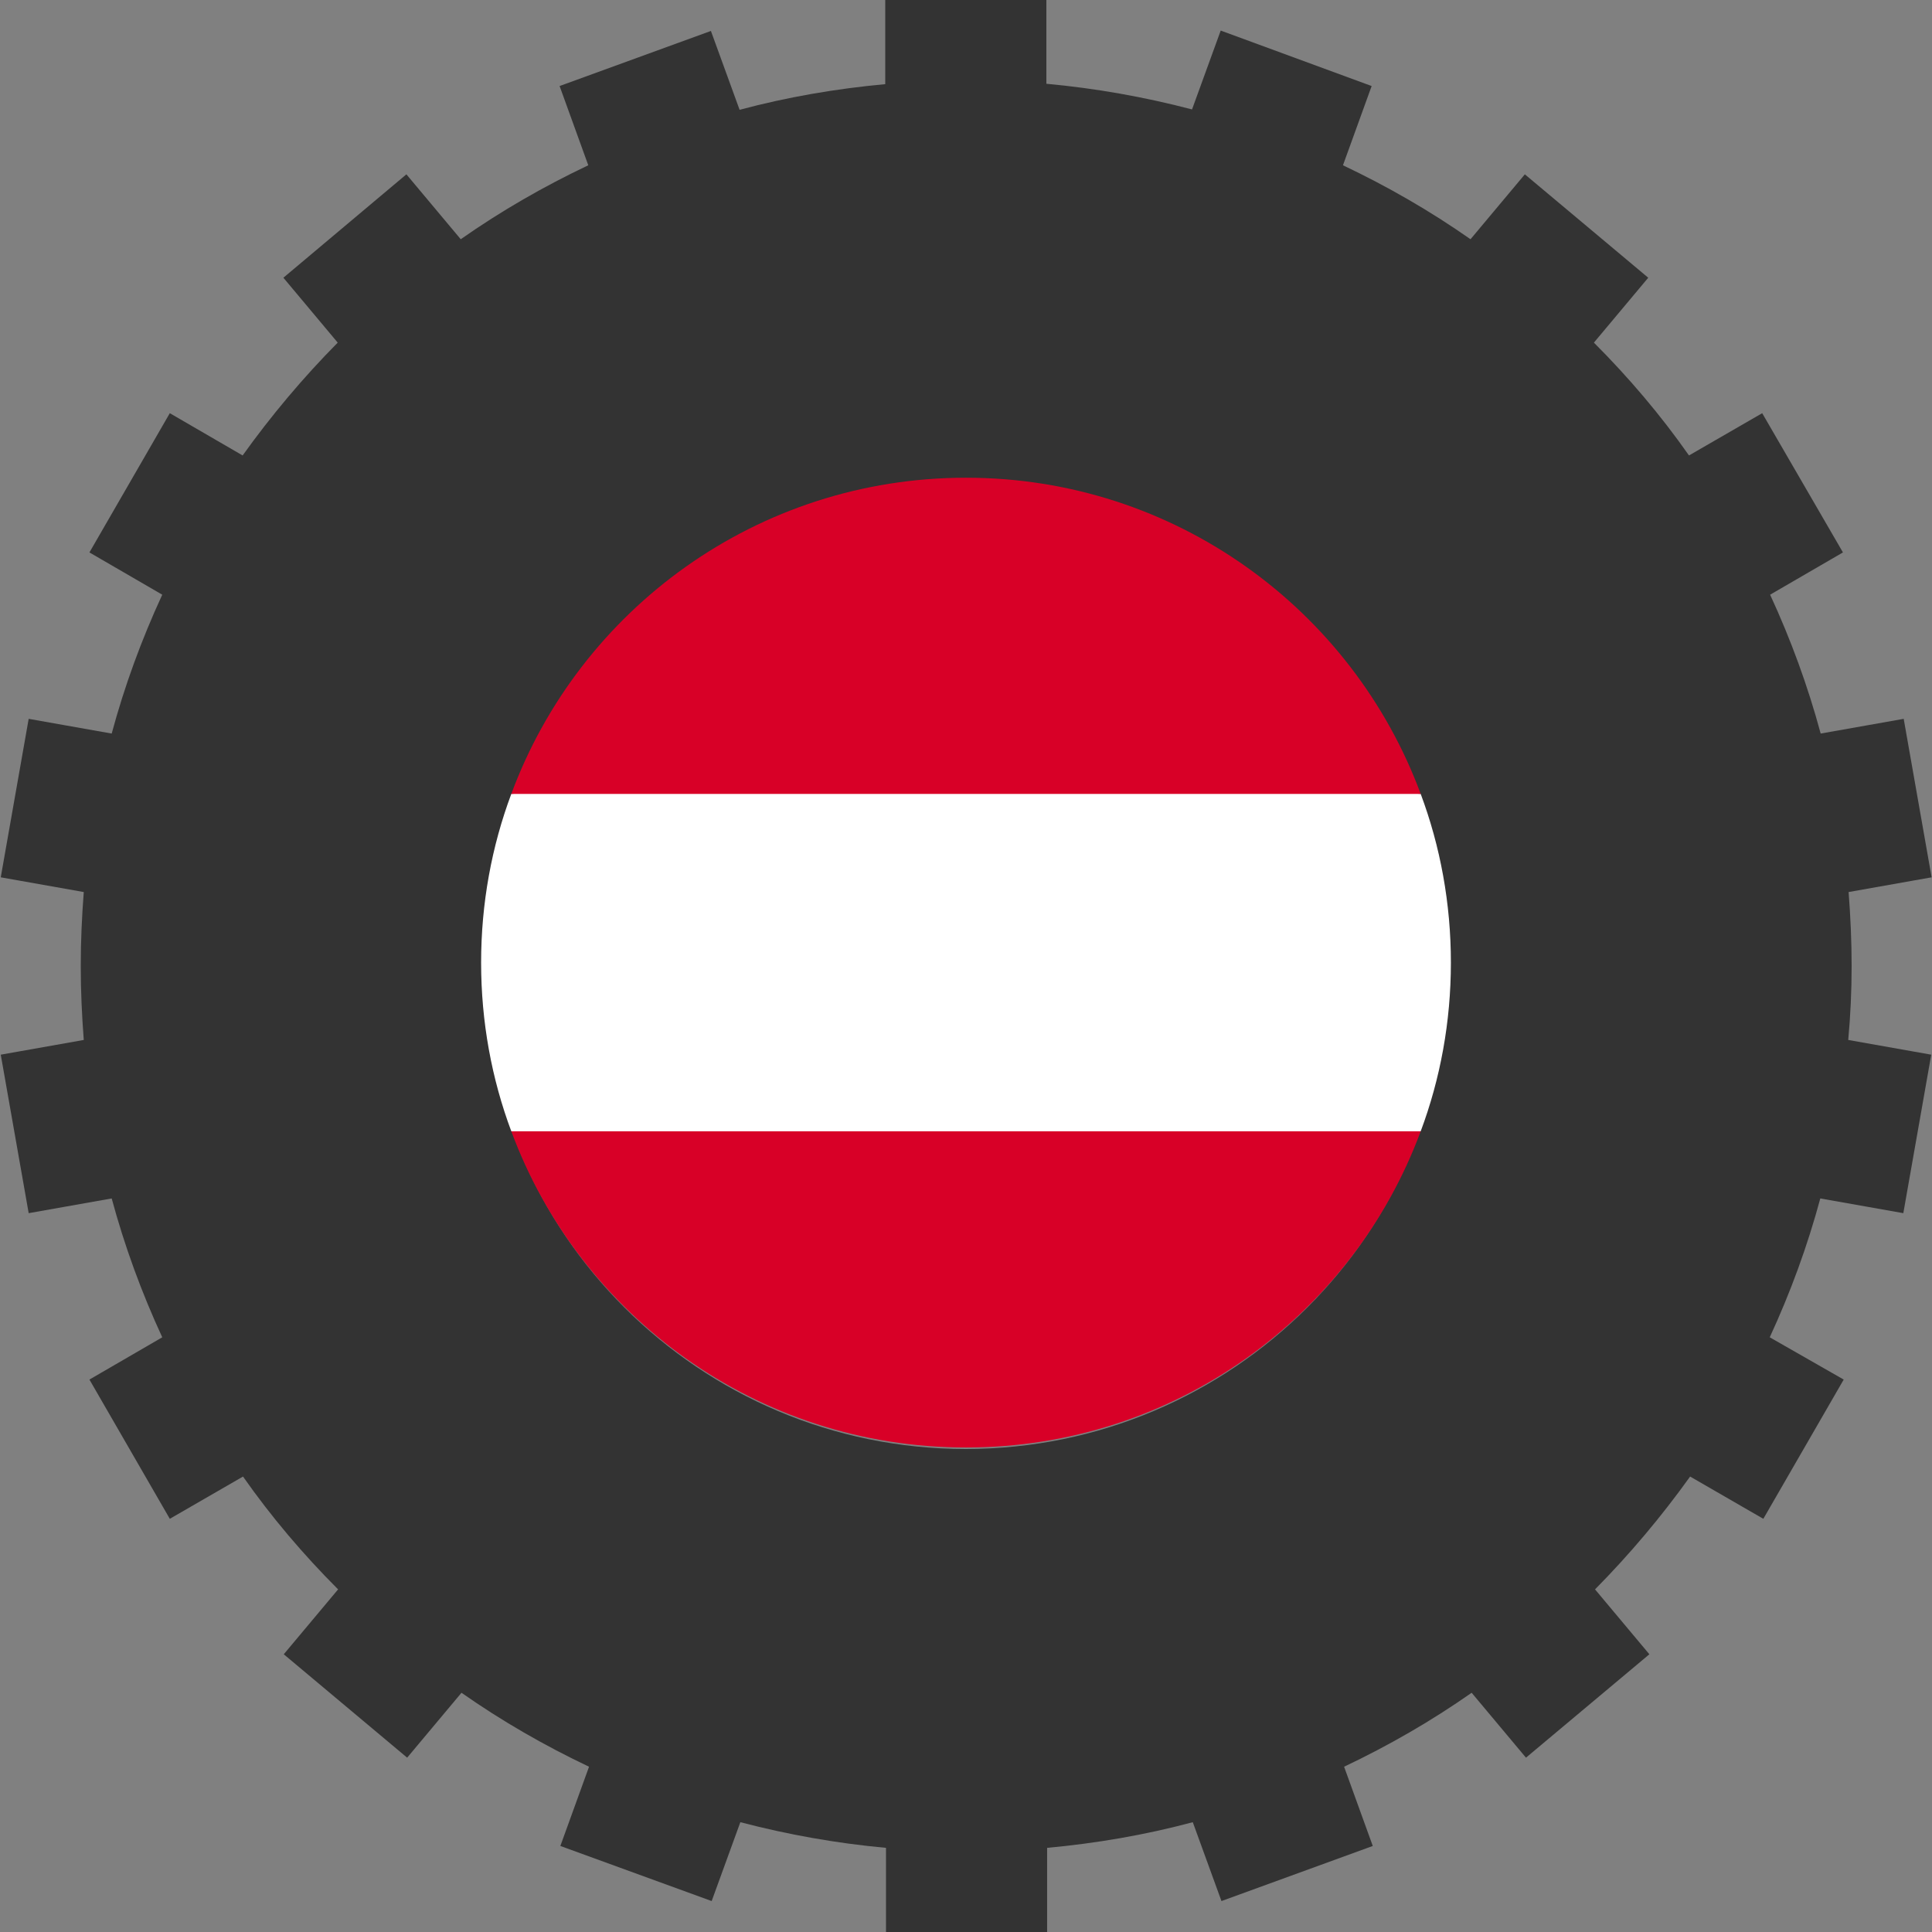
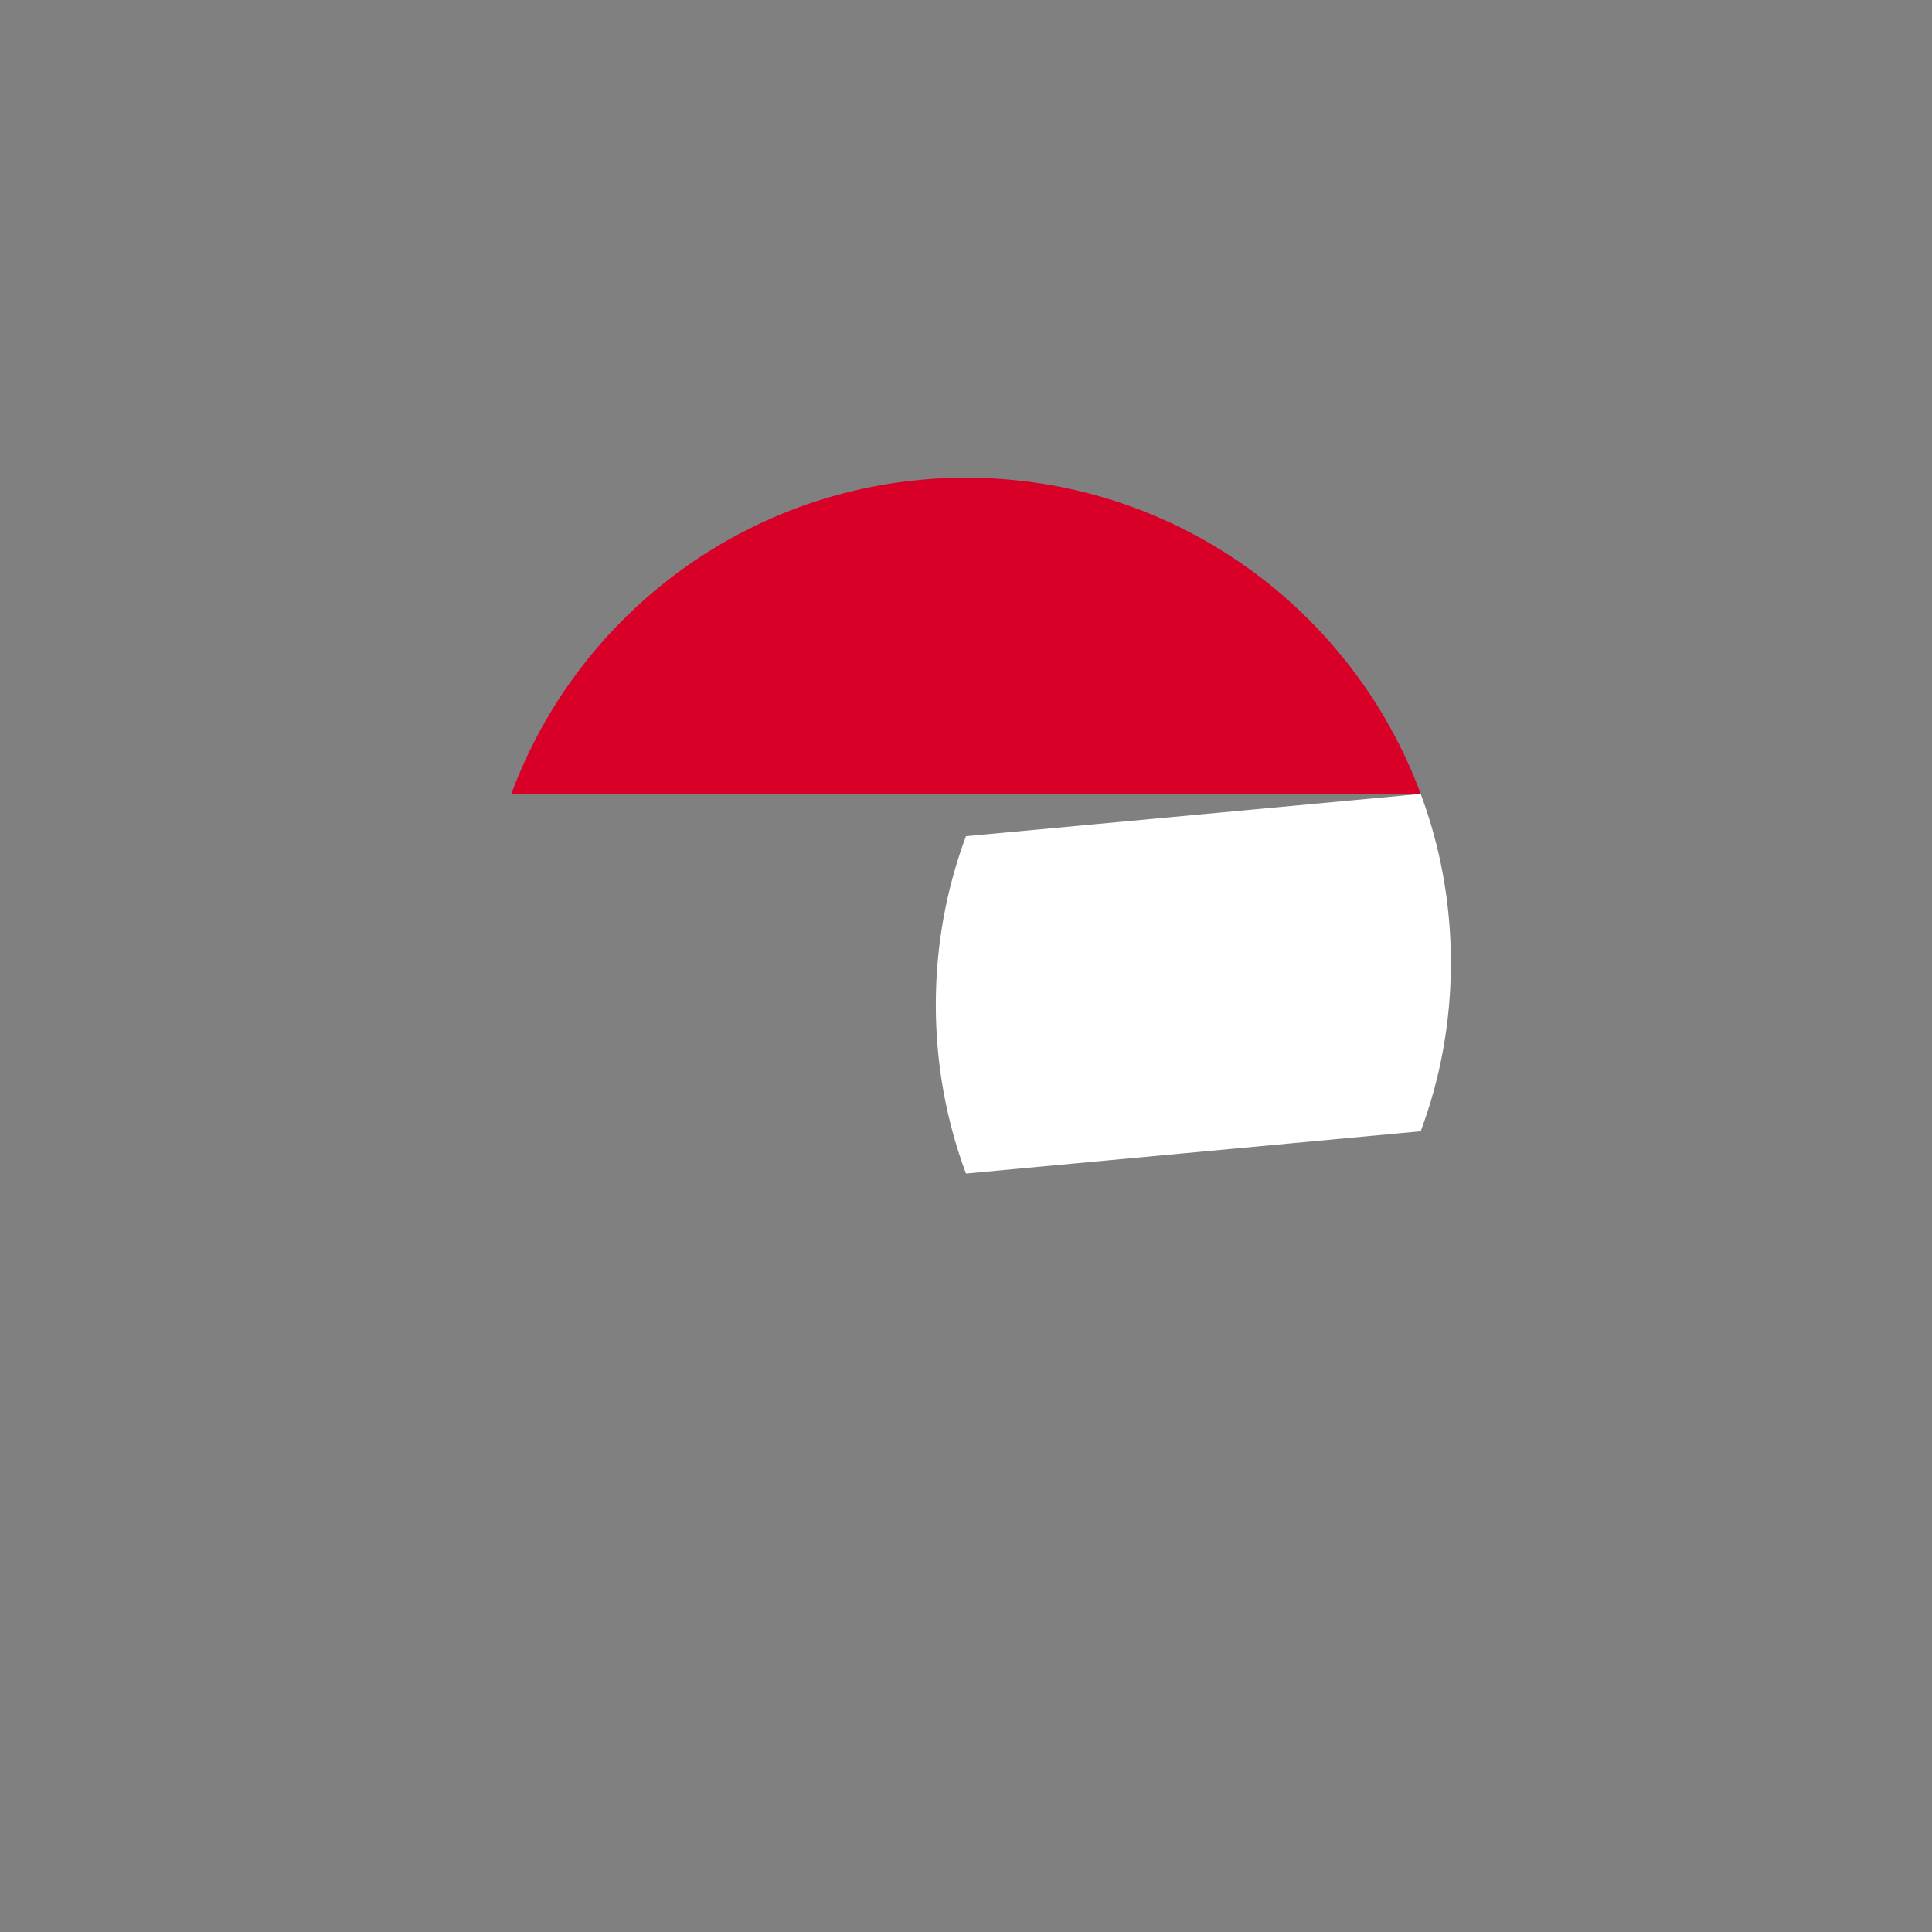
<svg xmlns="http://www.w3.org/2000/svg" xmlns:ns1="http://sodipodi.sourceforge.net/DTD/sodipodi-0.dtd" xmlns:ns2="http://www.inkscape.org/namespaces/inkscape" version="1.1" id="svg6" x="0px" y="0px" viewBox="0 0 512 512" style="enable-background:new 0 0 512 512;" xml:space="preserve">
  <rect x="0" y="0" width="512" height="512" fill="#808080" stroke="none" />
  <style type="text/css">
	.st0{fill:#333333;}
	.st1{fill:#FFFFFF;}
	.st2{fill:#D80027;}
</style>
  <ns1:namedview bordercolor="#666666" borderopacity="1" gridtolerance="10" guidetolerance="10" id="namedview8" ns2:current-layer="svg6" ns2:cx="215.5877" ns2:cy="230.60485" ns2:measure-end="261.424,400.271" ns2:measure-start="171.39,237.559" ns2:pageopacity="0" ns2:pageshadow="2" ns2:window-height="739" ns2:window-maximized="0" ns2:window-width="934" ns2:window-x="254" ns2:window-y="111" ns2:zoom="0.921875" objecttolerance="10" pagecolor="#ffffff" showgrid="false">
	</ns1:namedview>
  <g id="_03-tire">
    <g id="Glyph">
-       <path id="path2" class="st0" d="M490.7,256c0-6.6-0.3-13.1-0.8-19.6l22-3.9l-7.4-42l-22,3.9c-3.4-12.6-7.9-24.9-13.4-36.8    l19.3-11.2L467,109.5l-19.4,11.2c-7.5-10.7-16-20.7-25.2-29.9l14.4-17.2l-32.7-27.4l-14.4,17.2c-10.7-7.5-22-14-33.8-19.6l7.6-21    L323.5,8.1l-7.6,20.9c-12.6-3.3-25.5-5.6-38.6-6.8V0h-42.7v22.3c-13,1.2-25.9,3.4-38.6,6.8l-7.6-20.9l-40.1,14.6l7.6,21    c-11.8,5.6-23.1,12.1-33.8,19.6l-14.4-17.2L75.1,73.6l14.4,17.2c-9.2,9.3-17.6,19.3-25.2,29.9L45,109.5l-21.3,36.9L43,157.6    c-5.5,11.9-10,24.2-13.4,36.8l-22-3.9l-7.4,42l22,3.9c-0.5,6.5-0.8,13-0.8,19.6c0,6.6,0.3,13.1,0.8,19.6l-22,3.9l7.4,42l22-3.9    c3.4,12.6,7.9,24.9,13.4,36.8l-19.3,11.2L45,402.5l19.4-11.2c7.5,10.7,16,20.7,25.2,29.9l-14.4,17.2l32.7,27.4l14.4-17.2    c10.7,7.5,22,14,33.8,19.6l-7.6,21l40.1,14.6l7.6-20.9c12.6,3.3,25.5,5.6,38.6,6.8V512h42.7v-22.3c13-1.2,25.9-3.4,38.6-6.8    l7.6,20.9l40.1-14.6l-7.6-21c11.8-5.6,23.1-12.1,33.8-19.6l14.4,17.2l32.7-27.4l-14.4-17.2c9.2-9.3,17.6-19.3,25.2-29.9l19.4,11.2    l21.3-36.9L469,354.4c5.5-11.9,10-24.2,13.4-36.8l22,3.9l7.4-42l-22-3.9C490.4,269.1,490.7,262.6,490.7,256z M256,384    c-70.7,0-128-57.3-128-128s57.3-128,128-128s128,57.3,128,128C383.9,326.7,326.7,383.9,256,384z" />
-     </g>
+       </g>
  </g>
-   <path id="path2-4" ns2:connector-curvature="0" class="st1" d="M376.5,299.8c5.2-13.9,8-29,8-44.7c0-15.7-2.8-30.8-8-44.7  L256,199.2l-120.5,11.2c-5.2,13.9-8,29-8,44.7c0,15.7,2.8,30.8,8,44.7L256,311L376.5,299.8z" />
-   <path id="path4" ns2:connector-curvature="0" class="st2" d="M256,383.6c55.2,0,102.4-34.9,120.5-83.8h-241  C153.6,348.7,200.7,383.6,256,383.6z" />
+   <path id="path2-4" ns2:connector-curvature="0" class="st1" d="M376.5,299.8c5.2-13.9,8-29,8-44.7c0-15.7-2.8-30.8-8-44.7  l-120.5,11.2c-5.2,13.9-8,29-8,44.7c0,15.7,2.8,30.8,8,44.7L256,311L376.5,299.8z" />
  <path id="path6" ns2:connector-curvature="0" class="st2" d="M256,126.6c-55.3,0-102.4,34.9-120.5,83.8l241,0  C358.4,161.5,311.3,126.6,256,126.6z" />
  <g id="g8" transform="matrix(0.188,0,0,0.188,47.812,47.469)">
</g>
  <g id="g10" transform="matrix(0.188,0,0,0.188,47.812,47.469)">
</g>
  <g id="g12" transform="matrix(0.188,0,0,0.188,47.812,47.469)">
</g>
  <g id="g14" transform="matrix(0.188,0,0,0.188,47.812,47.469)">
</g>
  <g id="g16" transform="matrix(0.188,0,0,0.188,47.812,47.469)">
</g>
  <g id="g18" transform="matrix(0.188,0,0,0.188,47.812,47.469)">
</g>
  <g id="g20" transform="matrix(0.188,0,0,0.188,47.812,47.469)">
</g>
  <g id="g22" transform="matrix(0.188,0,0,0.188,47.812,47.469)">
</g>
  <g id="g24" transform="matrix(0.188,0,0,0.188,47.812,47.469)">
</g>
  <g id="g26" transform="matrix(0.188,0,0,0.188,47.812,47.469)">
</g>
  <g id="g28" transform="matrix(0.188,0,0,0.188,47.812,47.469)">
</g>
  <g id="g30" transform="matrix(0.188,0,0,0.188,47.812,47.469)">
</g>
  <g id="g32" transform="matrix(0.188,0,0,0.188,47.812,47.469)">
</g>
  <g id="g34" transform="matrix(0.188,0,0,0.188,47.812,47.469)">
</g>
  <g id="g36" transform="matrix(0.188,0,0,0.188,47.812,47.469)">
</g>
</svg>